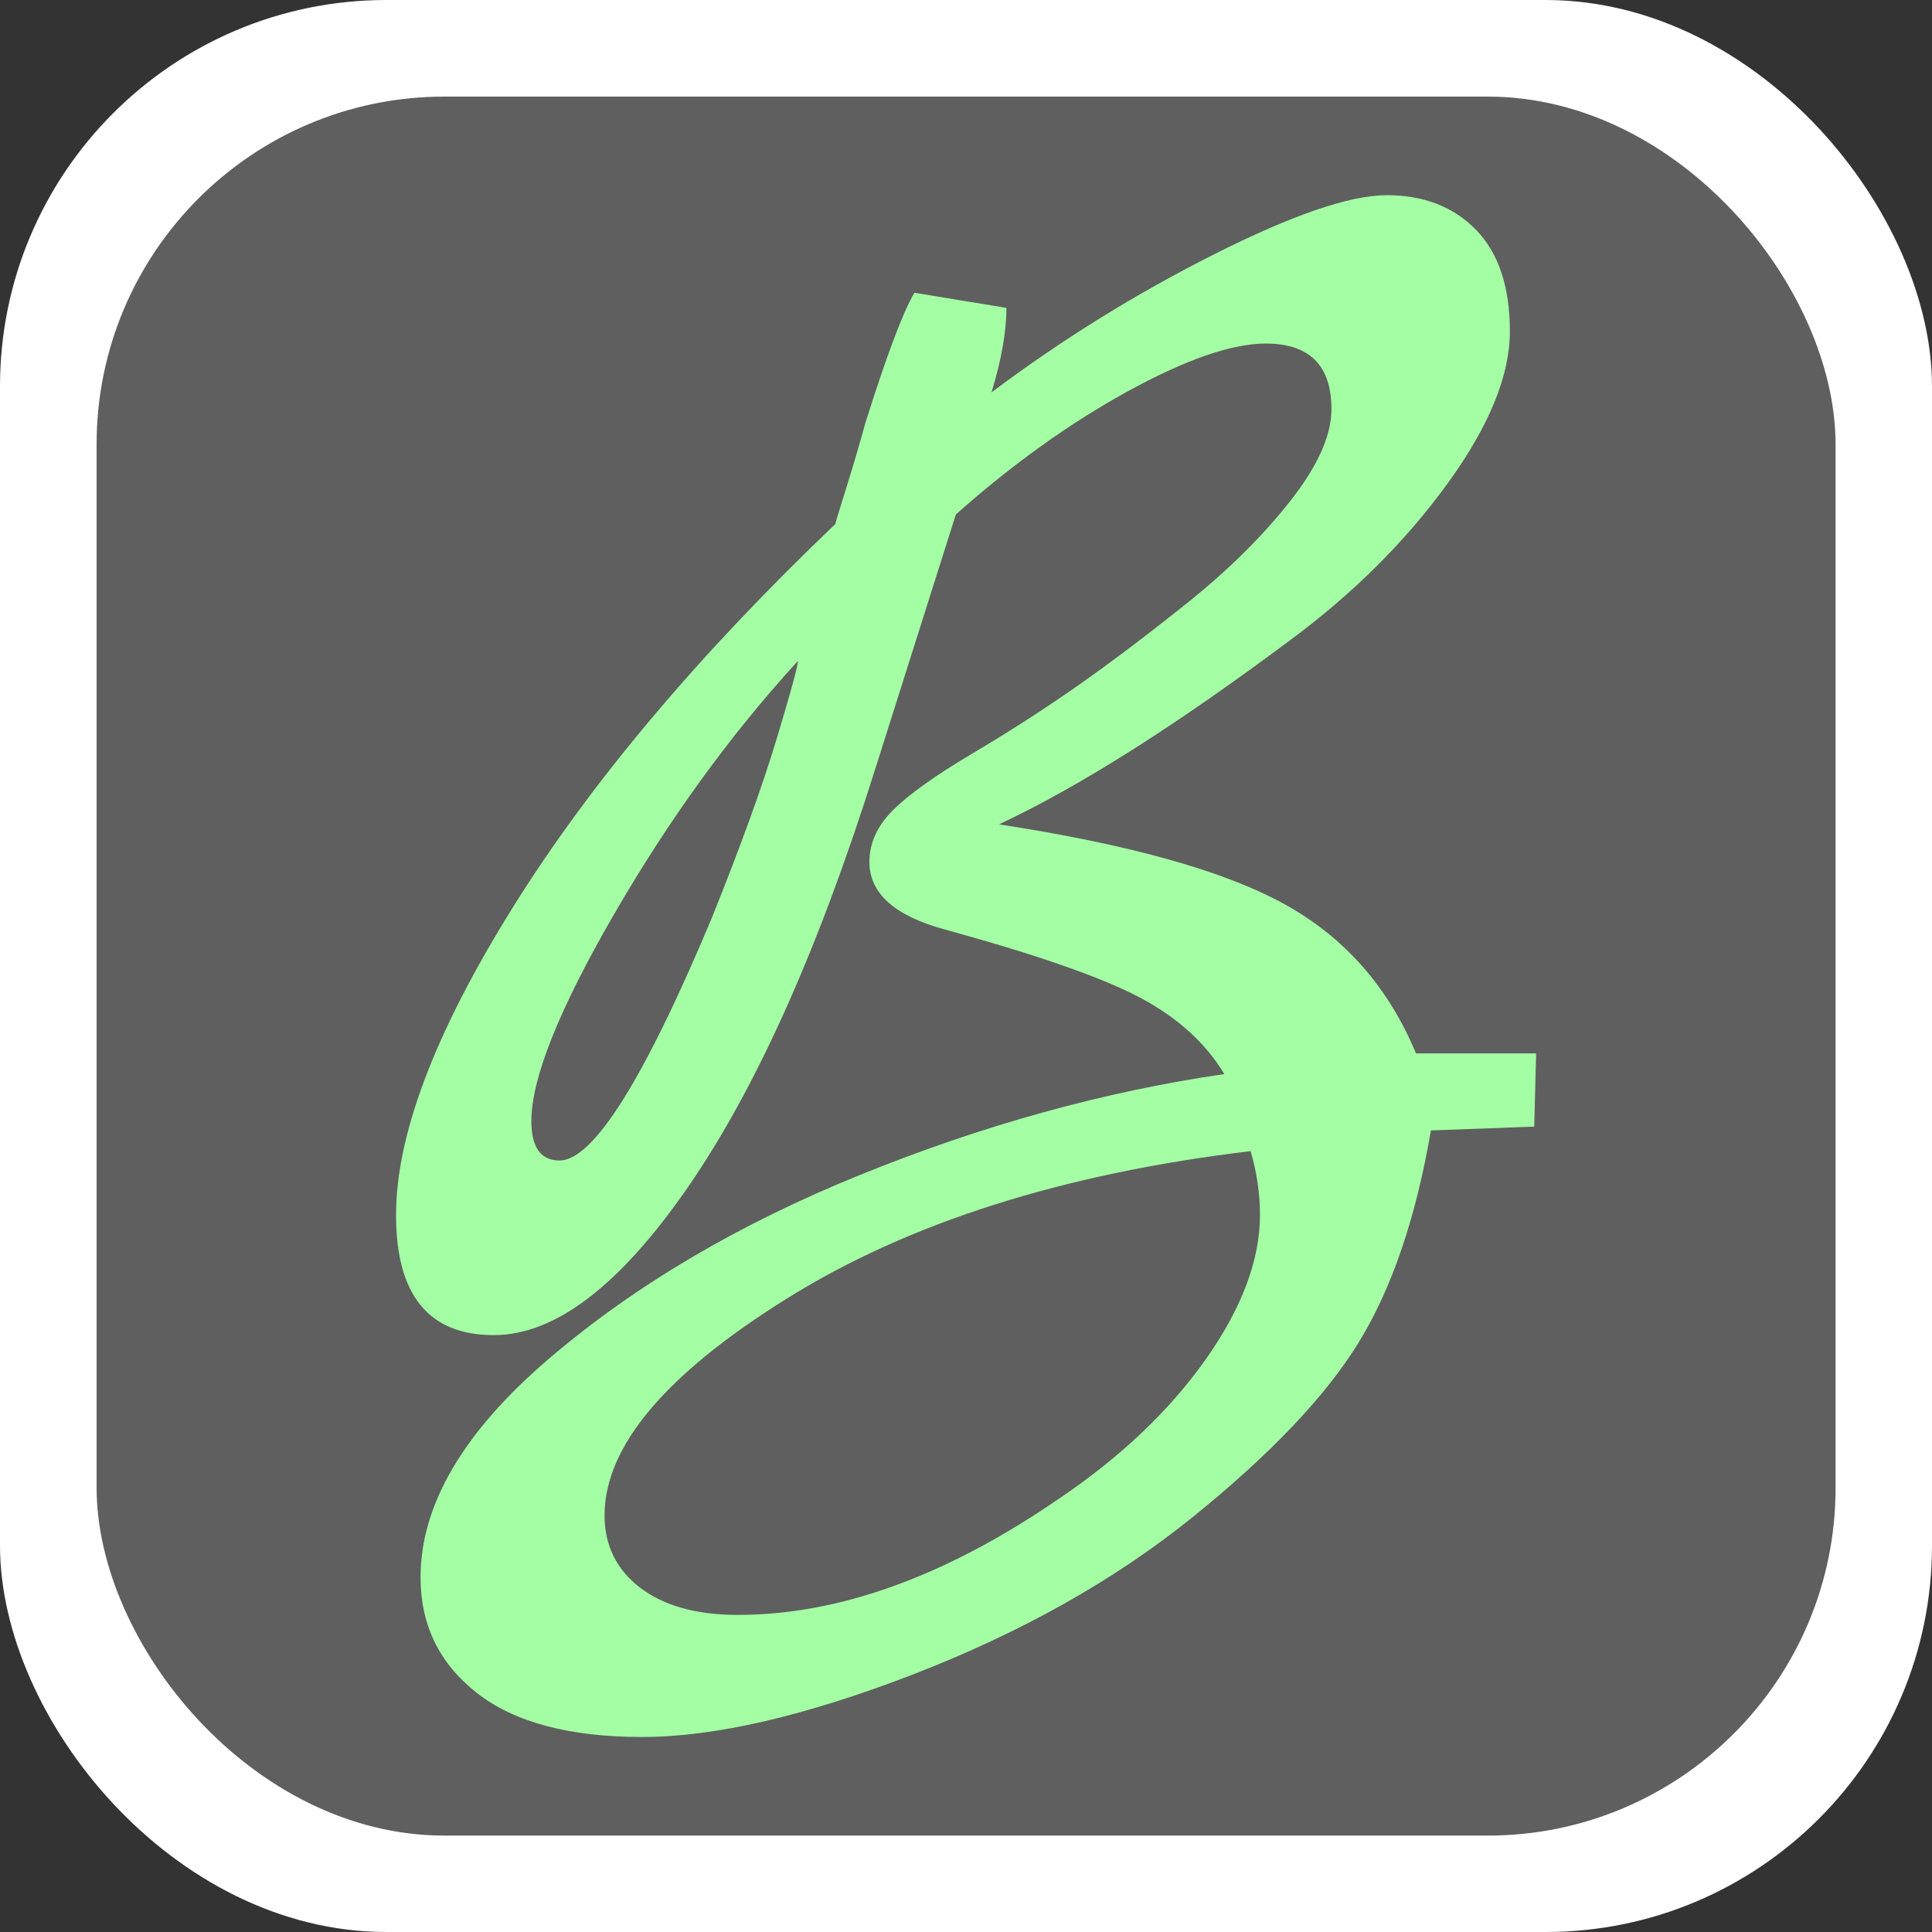
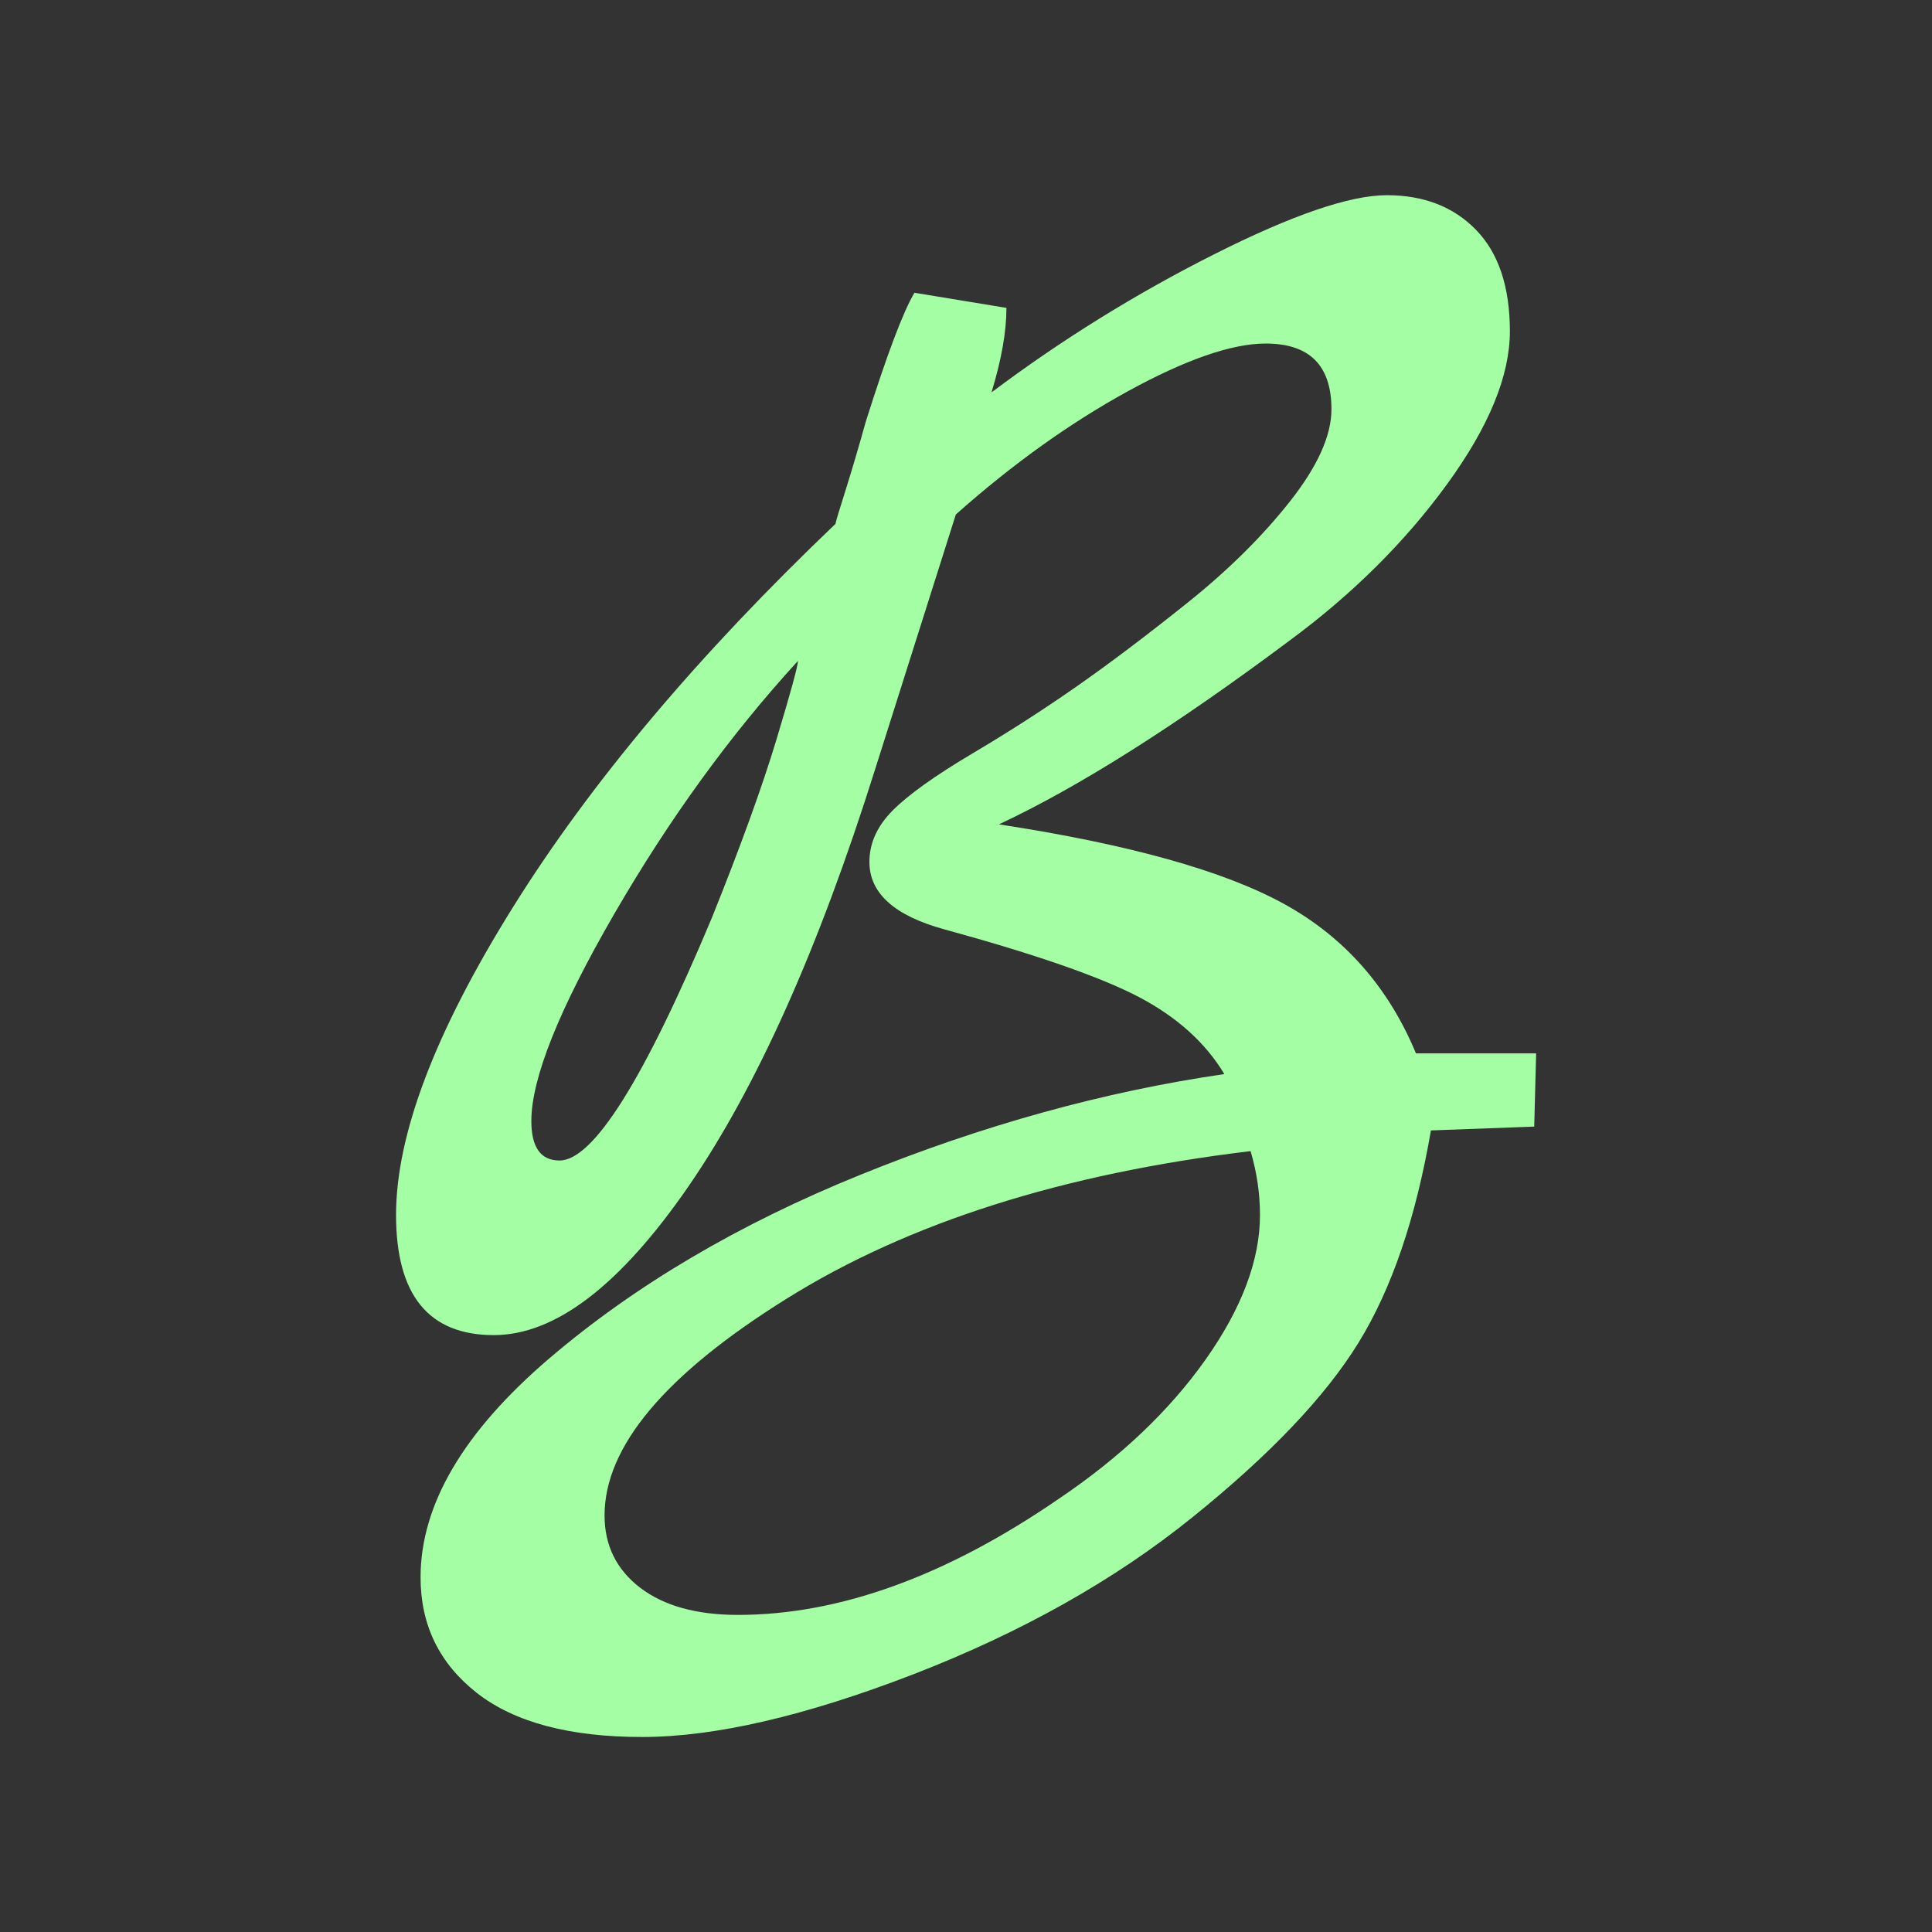
<svg xmlns="http://www.w3.org/2000/svg" version="1.1" width="1000" height="1000">
  <rect width="100%" height="100%" fill="#333333" stroke="none" />
-   <rect width="1000" height="1000" rx="200" ry="200" fill="#ffffff" />
  <g transform="matrix(3.516,0,0,3.516,50,50)">
    <svg version="1.1" width="256" height="256">
      <svg width="256" height="256" viewBox="0 0 100 100">
-         <rect width="100" height="100" rx="20" fill="#5f5f5f" />
        <path d="M75.87 55.02L82.78 55.02L82.67 59.23L76.73 59.45Q75.43 67.01 72.57 71.65Q69.71 76.30 63.01 81.70Q56.32 87.10 46.98 90.72Q37.63 94.33 31.37 94.33Q25.11 94.33 21.87 91.80Q18.63 89.26 18.63 85.15L18.63 85.15Q18.63 78.89 26.02 72.57Q33.42 66.25 43.95 61.99Q54.48 57.72 64.85 56.21L64.85 56.21Q63.23 53.51 59.94 51.78Q56.64 50.05 48.76 47.89L48.76 47.89Q44.44 46.71 44.44 44.01L44.44 44.01Q44.44 42.39 45.79 41.04Q47.14 39.69 50.32 37.80Q53.51 35.91 56.37 33.91Q59.23 31.91 62.74 29.10Q66.25 26.29 68.63 23.27Q71.01 20.25 71.01 17.98L71.01 17.98Q71.01 14.20 67.23 14.20L67.23 14.20Q64.31 14.20 59.29 16.95Q54.27 19.71 49.41 24.03L49.41 24.03L44.76 38.71Q39.90 54.16 34.02 62.69Q28.13 71.22 22.84 71.22L22.84 71.22Q17.22 71.22 17.22 64.31Q17.22 57.40 23.92 46.65Q30.61 35.91 42.49 24.57L42.49 24.57Q42.49 24.46 43.09 22.57Q43.68 20.68 44.22 18.73L44.22 18.73Q46.06 12.90 47.03 11.28L47.03 11.28L52.32 12.15Q52.32 14.20 51.46 17.01L51.46 17.01Q57.51 12.47 64.26 9.07Q71.01 5.67 74.19 5.67Q77.38 5.67 79.32 7.66Q81.27 9.66 81.27 13.50Q81.27 17.33 77.65 22.30Q74.03 27.27 68.63 31.26L68.63 31.26Q58.80 38.61 51.89 41.85L51.89 41.85Q63.12 43.57 68.31 46.44Q73.49 49.30 75.87 55.02L75.87 55.02ZM26.62 61.18L26.62 61.18Q29.53 61.18 35.37 47.25L35.37 47.25Q37.85 41.09 39.09 36.99Q40.33 32.88 40.33 32.45L40.33 32.45Q34.50 38.82 29.75 47.03Q25.00 55.24 25.00 58.91L25.00 58.91Q25.00 61.18 26.62 61.18ZM55.35 80.62L55.35 80.62Q60.64 77.05 63.77 72.63Q66.90 68.20 66.90 64.31L66.90 64.31Q66.90 62.47 66.36 60.64L66.36 60.64Q50.16 62.58 39.69 69.12Q29.21 75.65 29.21 81.59L29.21 81.59Q29.21 84.18 31.26 85.75Q33.31 87.31 36.88 87.31L36.88 87.31Q45.63 87.31 55.35 80.62Z" fill="#a4ffa4" />
      </svg>
    </svg>
  </g>
</svg>